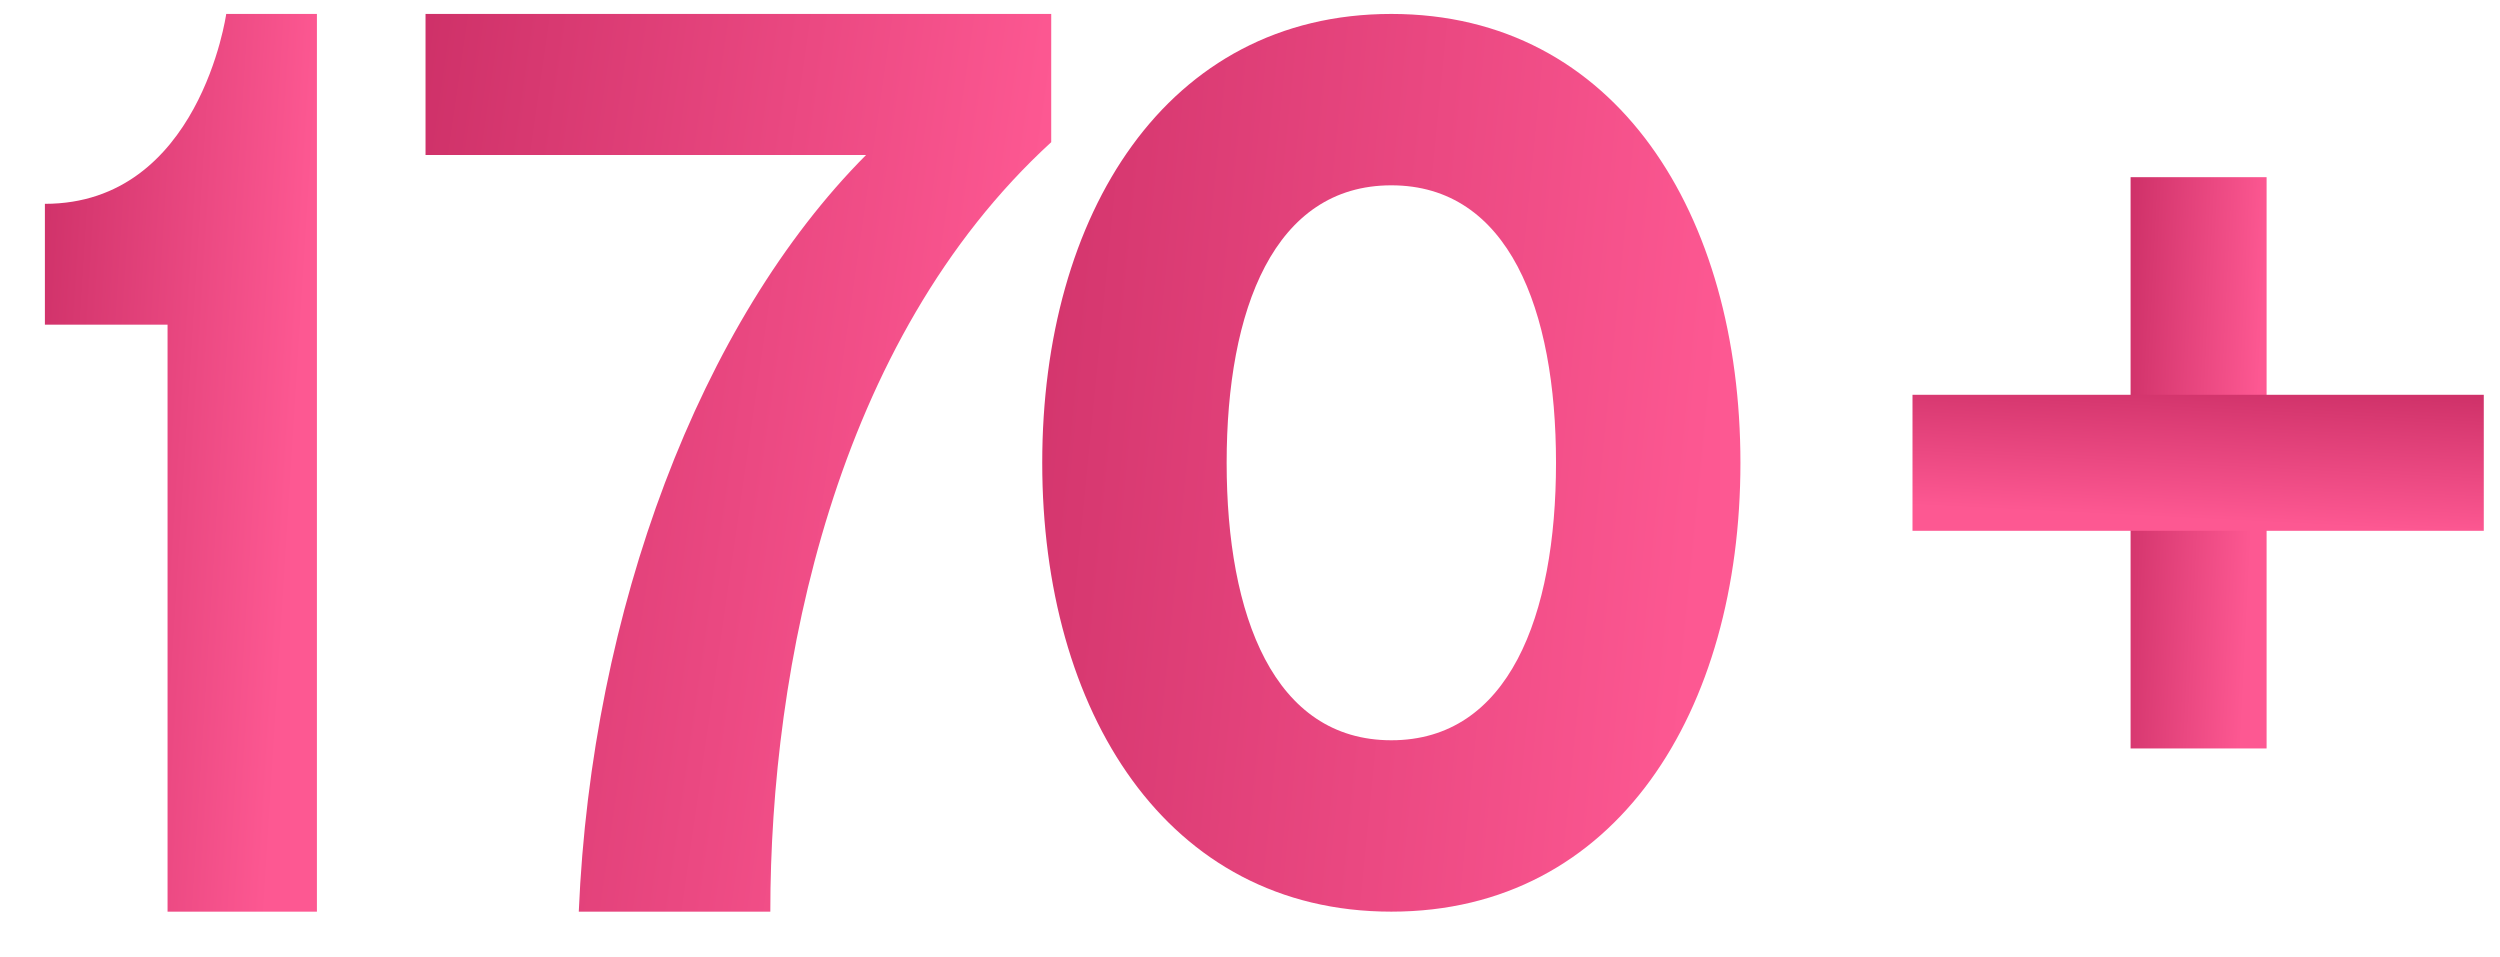
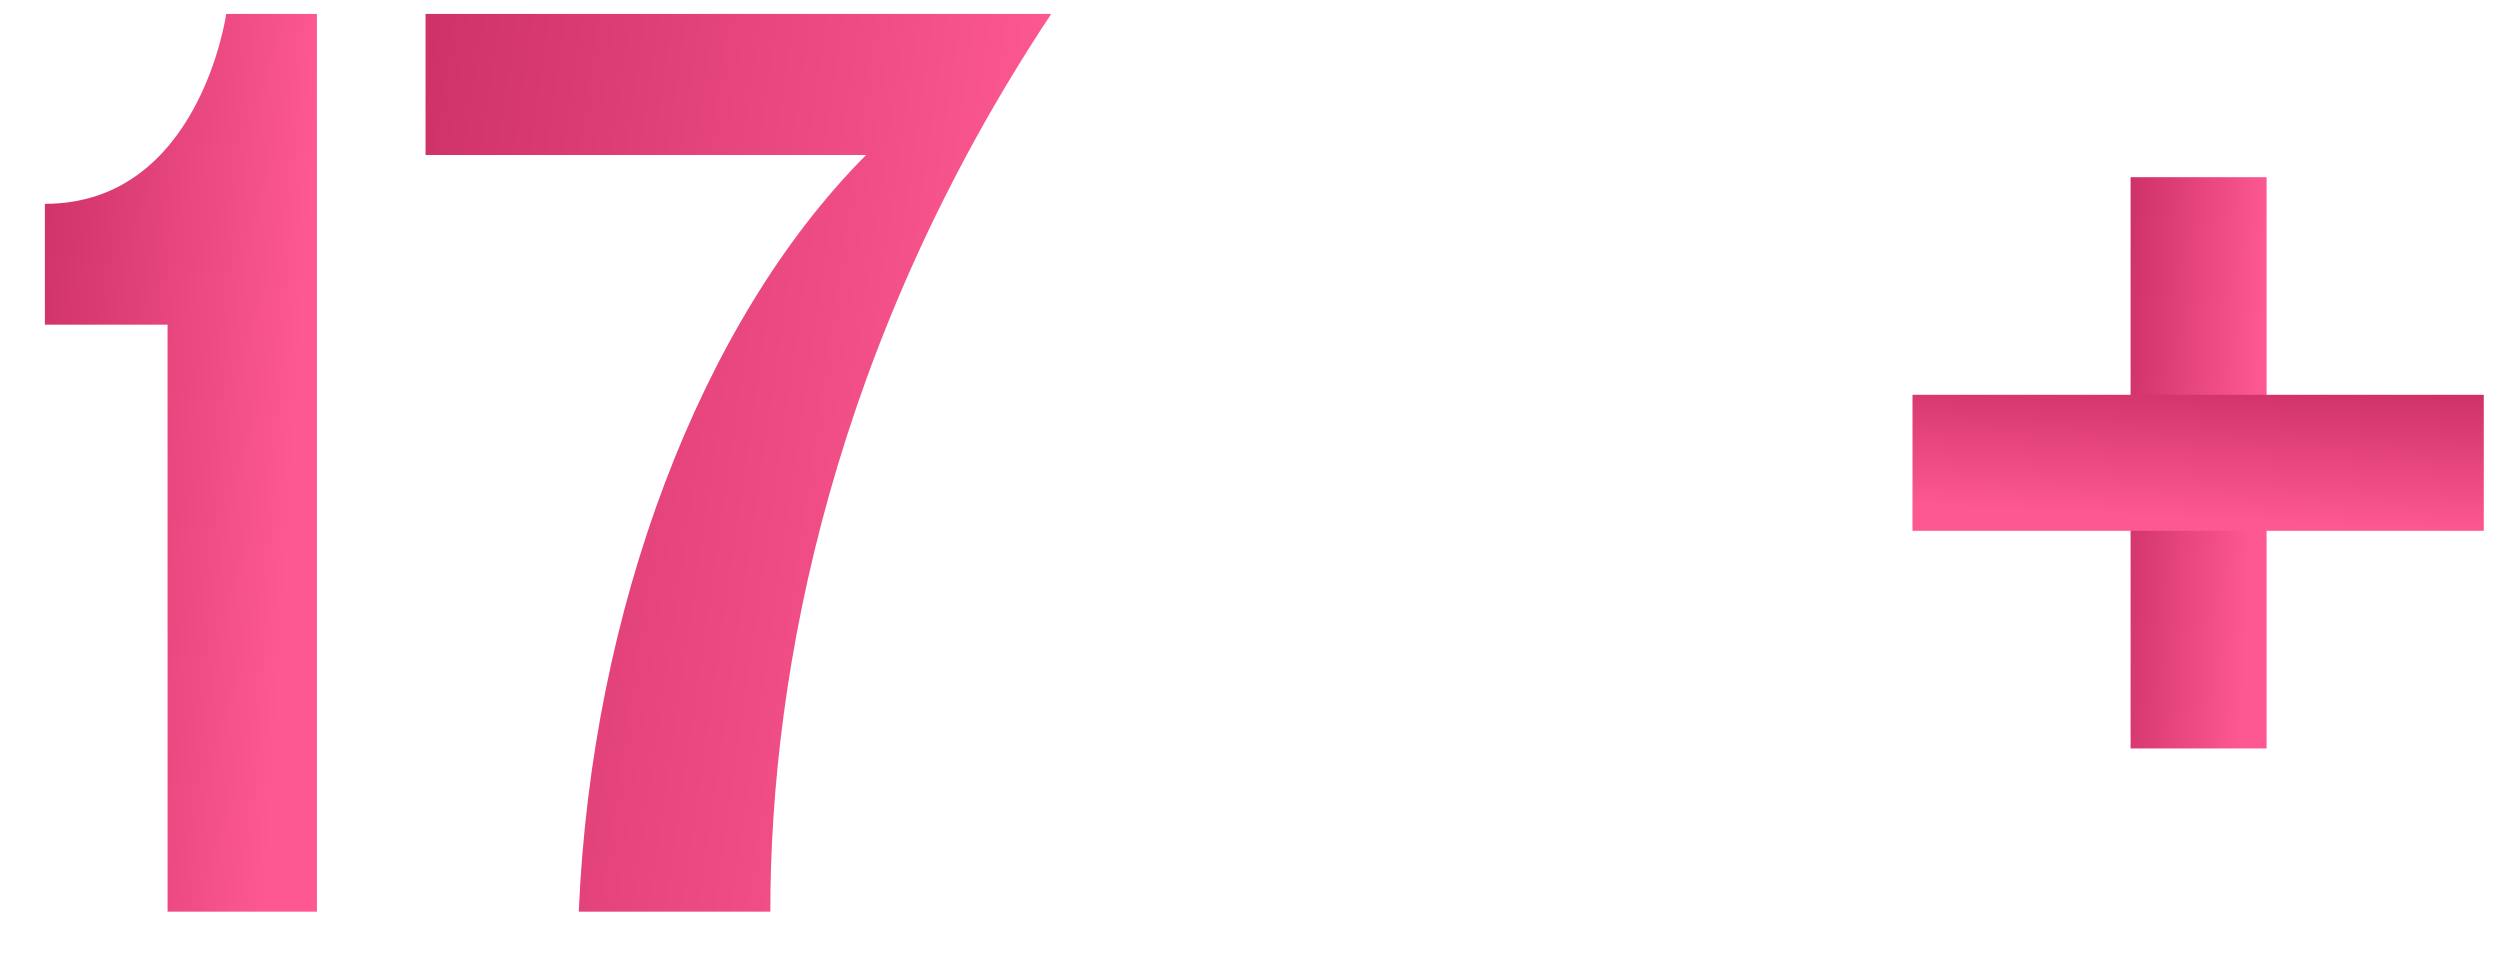
<svg xmlns="http://www.w3.org/2000/svg" width="47" height="18" viewBox="0 0 47 18" fill="none">
-   <path d="M23.061 8.701C23.061 11.585 23.953 13.917 26.157 13.917C28.361 13.917 29.253 11.585 29.253 8.701C29.253 5.816 28.361 3.484 26.157 3.484C23.953 3.484 23.061 5.816 23.061 8.701ZM19.594 8.701C19.594 4.037 21.922 0.262 26.157 0.262C30.392 0.262 32.72 4.037 32.72 8.701C32.72 13.365 30.392 17.139 26.157 17.139C21.922 17.139 19.594 13.365 19.594 8.701Z" fill="url(#paint0_linear_2003_327)" />
-   <path d="M19.763 0.262V2.673C15.682 6.41 14.482 12.558 14.482 17.139H10.881C11.121 11.473 13.161 6.049 16.282 2.914H8V0.262H19.763Z" fill="url(#paint1_linear_2003_327)" />
+   <path d="M19.763 0.262C15.682 6.41 14.482 12.558 14.482 17.139H10.881C11.121 11.473 13.161 6.049 16.282 2.914H8V0.262H19.763Z" fill="url(#paint1_linear_2003_327)" />
  <path d="M5.958 0.262V17.139H3.15V6.104H0.844V3.832C3.752 3.832 4.253 0.262 4.253 0.262H5.958Z" fill="url(#paint2_linear_2003_327)" />
  <rect x="40.055" y="3.331" width="2.557" height="10.74" fill="url(#paint3_linear_2003_327)" />
  <rect x="46.695" y="7.422" width="2.557" height="10.74" transform="rotate(90 46.695 7.422)" fill="url(#paint4_linear_2003_327)" />
  <defs>
    <linearGradient id="paint0_linear_2003_327" x1="33.636" y1="-6.335" x2="16.34" y2="-8.041" gradientUnits="userSpaceOnUse">
      <stop stop-color="#FD5892" />
      <stop offset="1" stop-color="#C52960" />
    </linearGradient>
    <linearGradient id="paint1_linear_2003_327" x1="20.007" y1="0.262" x2="5.877" y2="-1.779" gradientUnits="userSpaceOnUse">
      <stop stop-color="#FD5892" />
      <stop offset="1" stop-color="#C52960" />
    </linearGradient>
    <linearGradient id="paint2_linear_2003_327" x1="6.064" y1="0.262" x2="-0.183" y2="-0.13" gradientUnits="userSpaceOnUse">
      <stop stop-color="#FD5892" />
      <stop offset="1" stop-color="#C52960" />
    </linearGradient>
    <linearGradient id="paint3_linear_2003_327" x1="42.665" y1="3.331" x2="39.537" y2="3.177" gradientUnits="userSpaceOnUse">
      <stop stop-color="#FD5892" />
      <stop offset="1" stop-color="#C52960" />
    </linearGradient>
    <linearGradient id="paint4_linear_2003_327" x1="49.306" y1="7.422" x2="46.177" y2="7.268" gradientUnits="userSpaceOnUse">
      <stop stop-color="#FD5892" />
      <stop offset="1" stop-color="#C52960" />
    </linearGradient>
  </defs>
</svg>